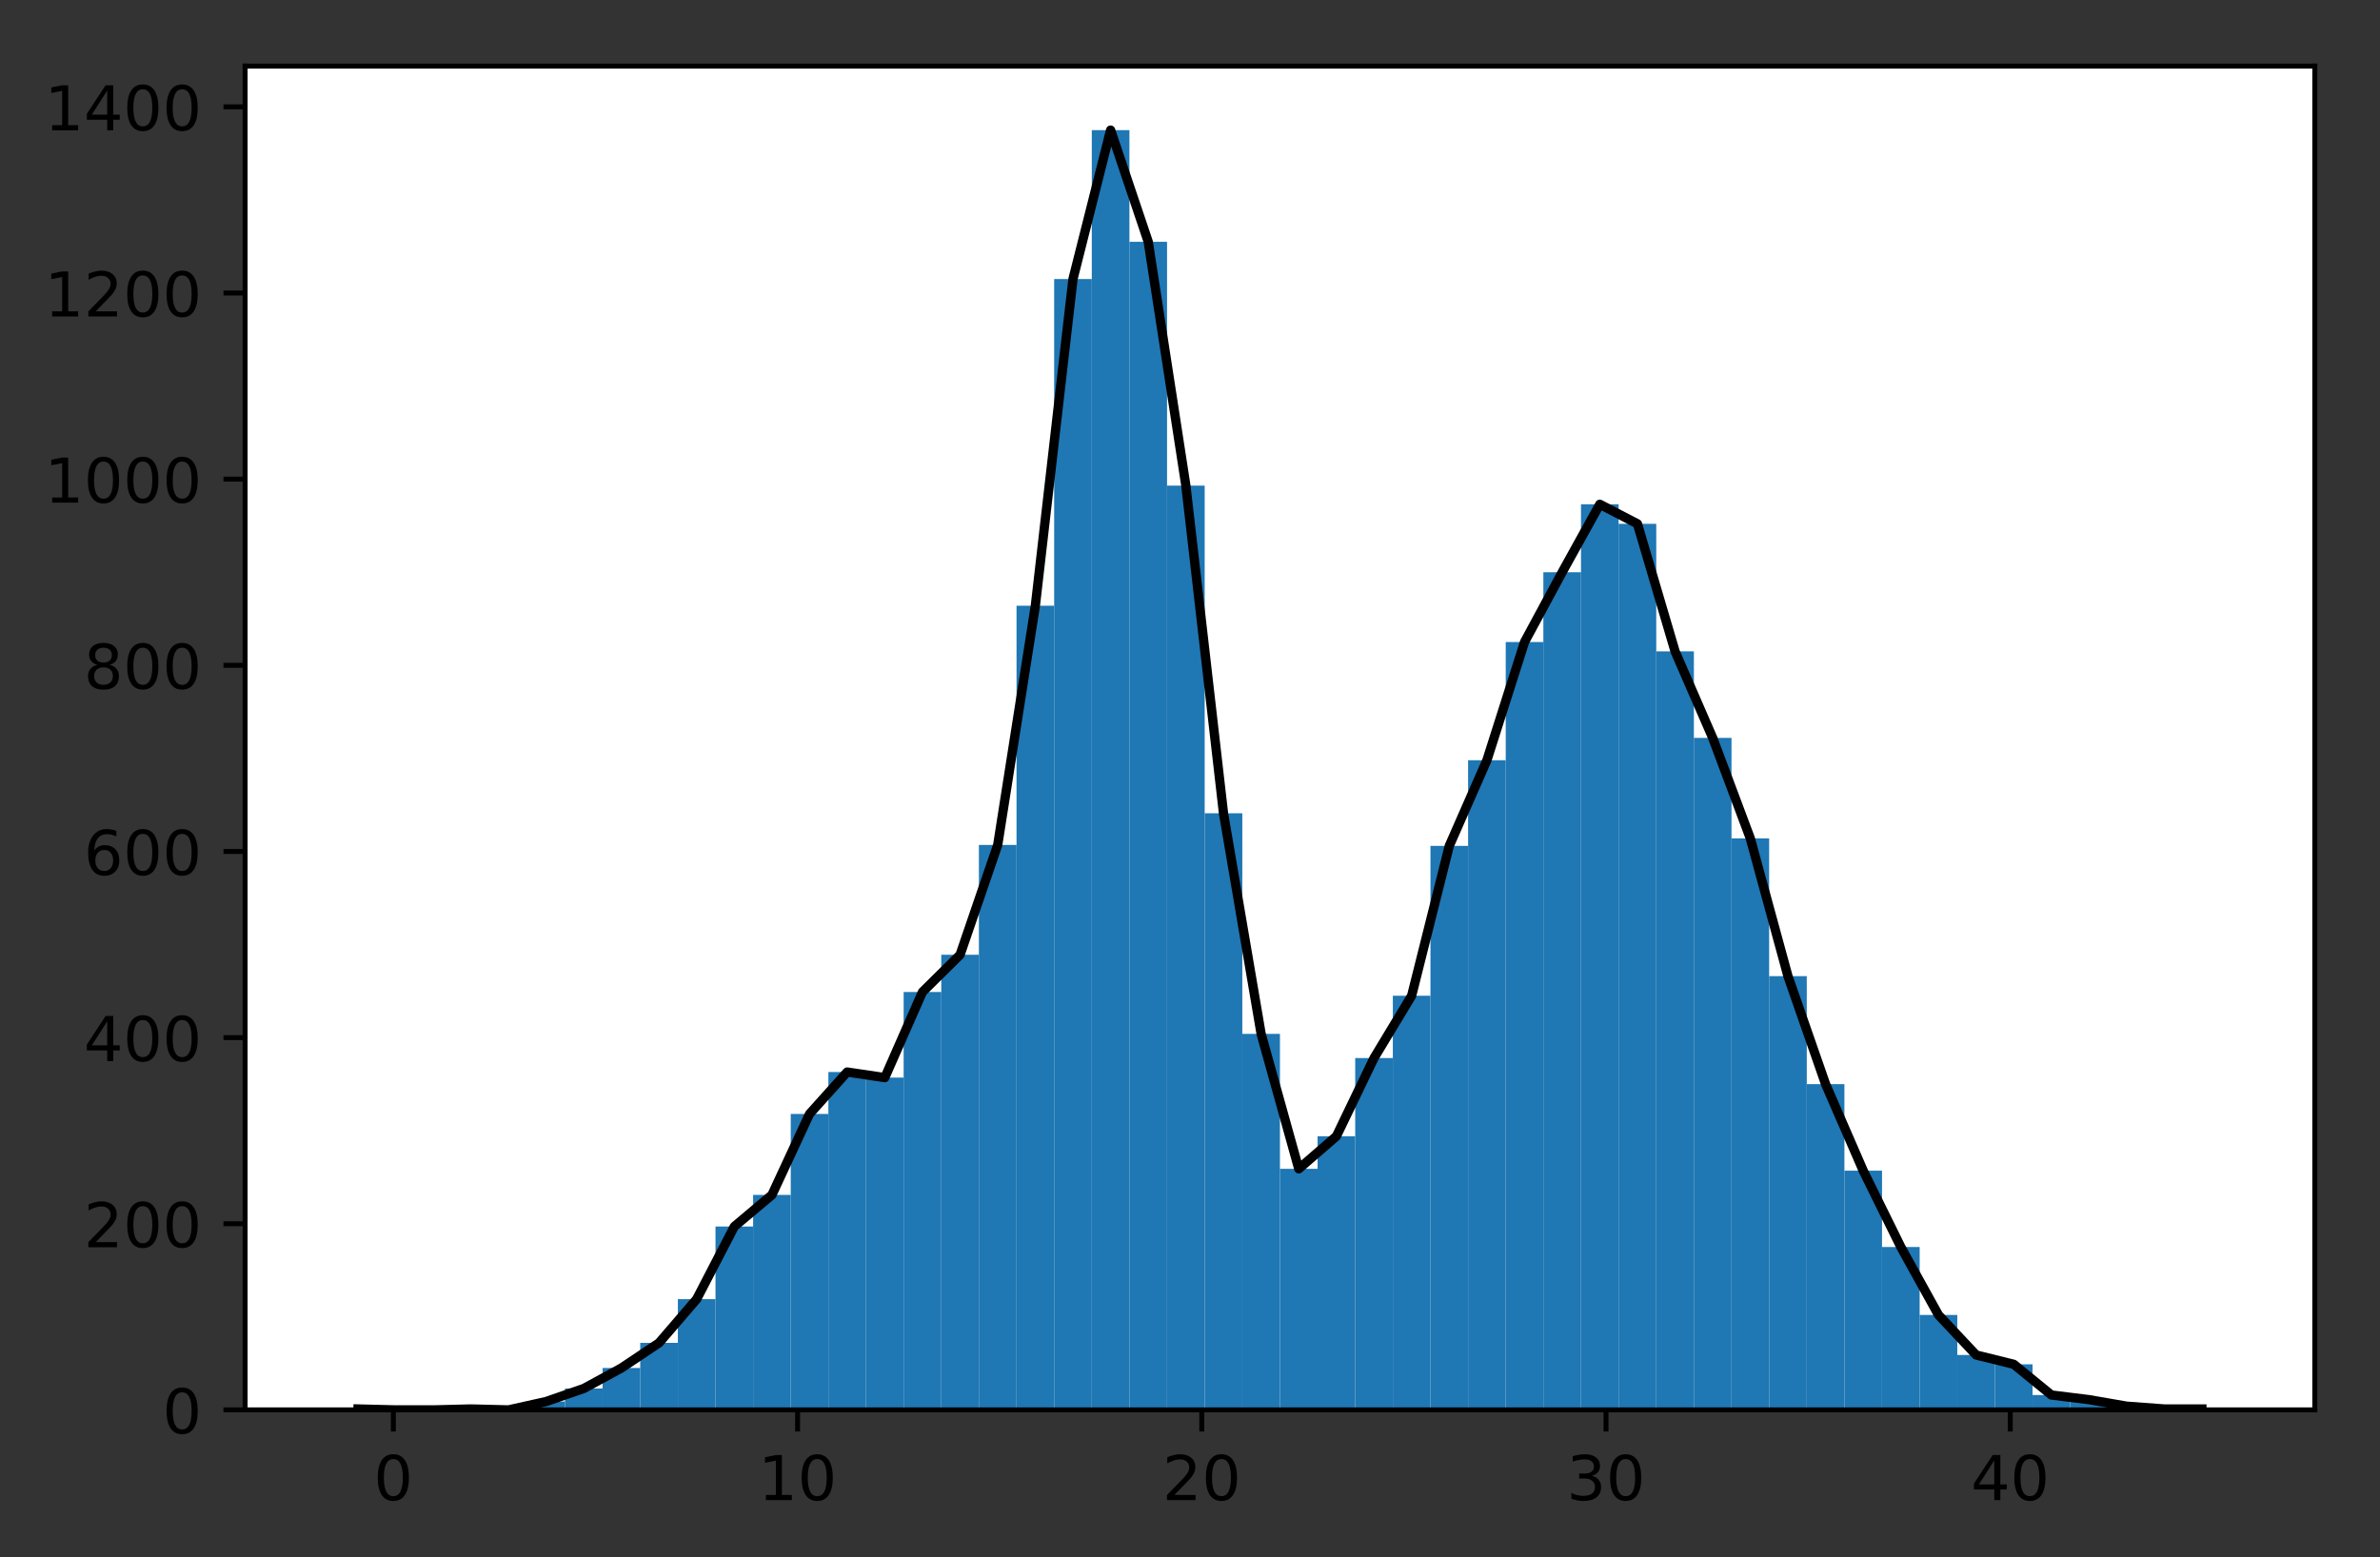
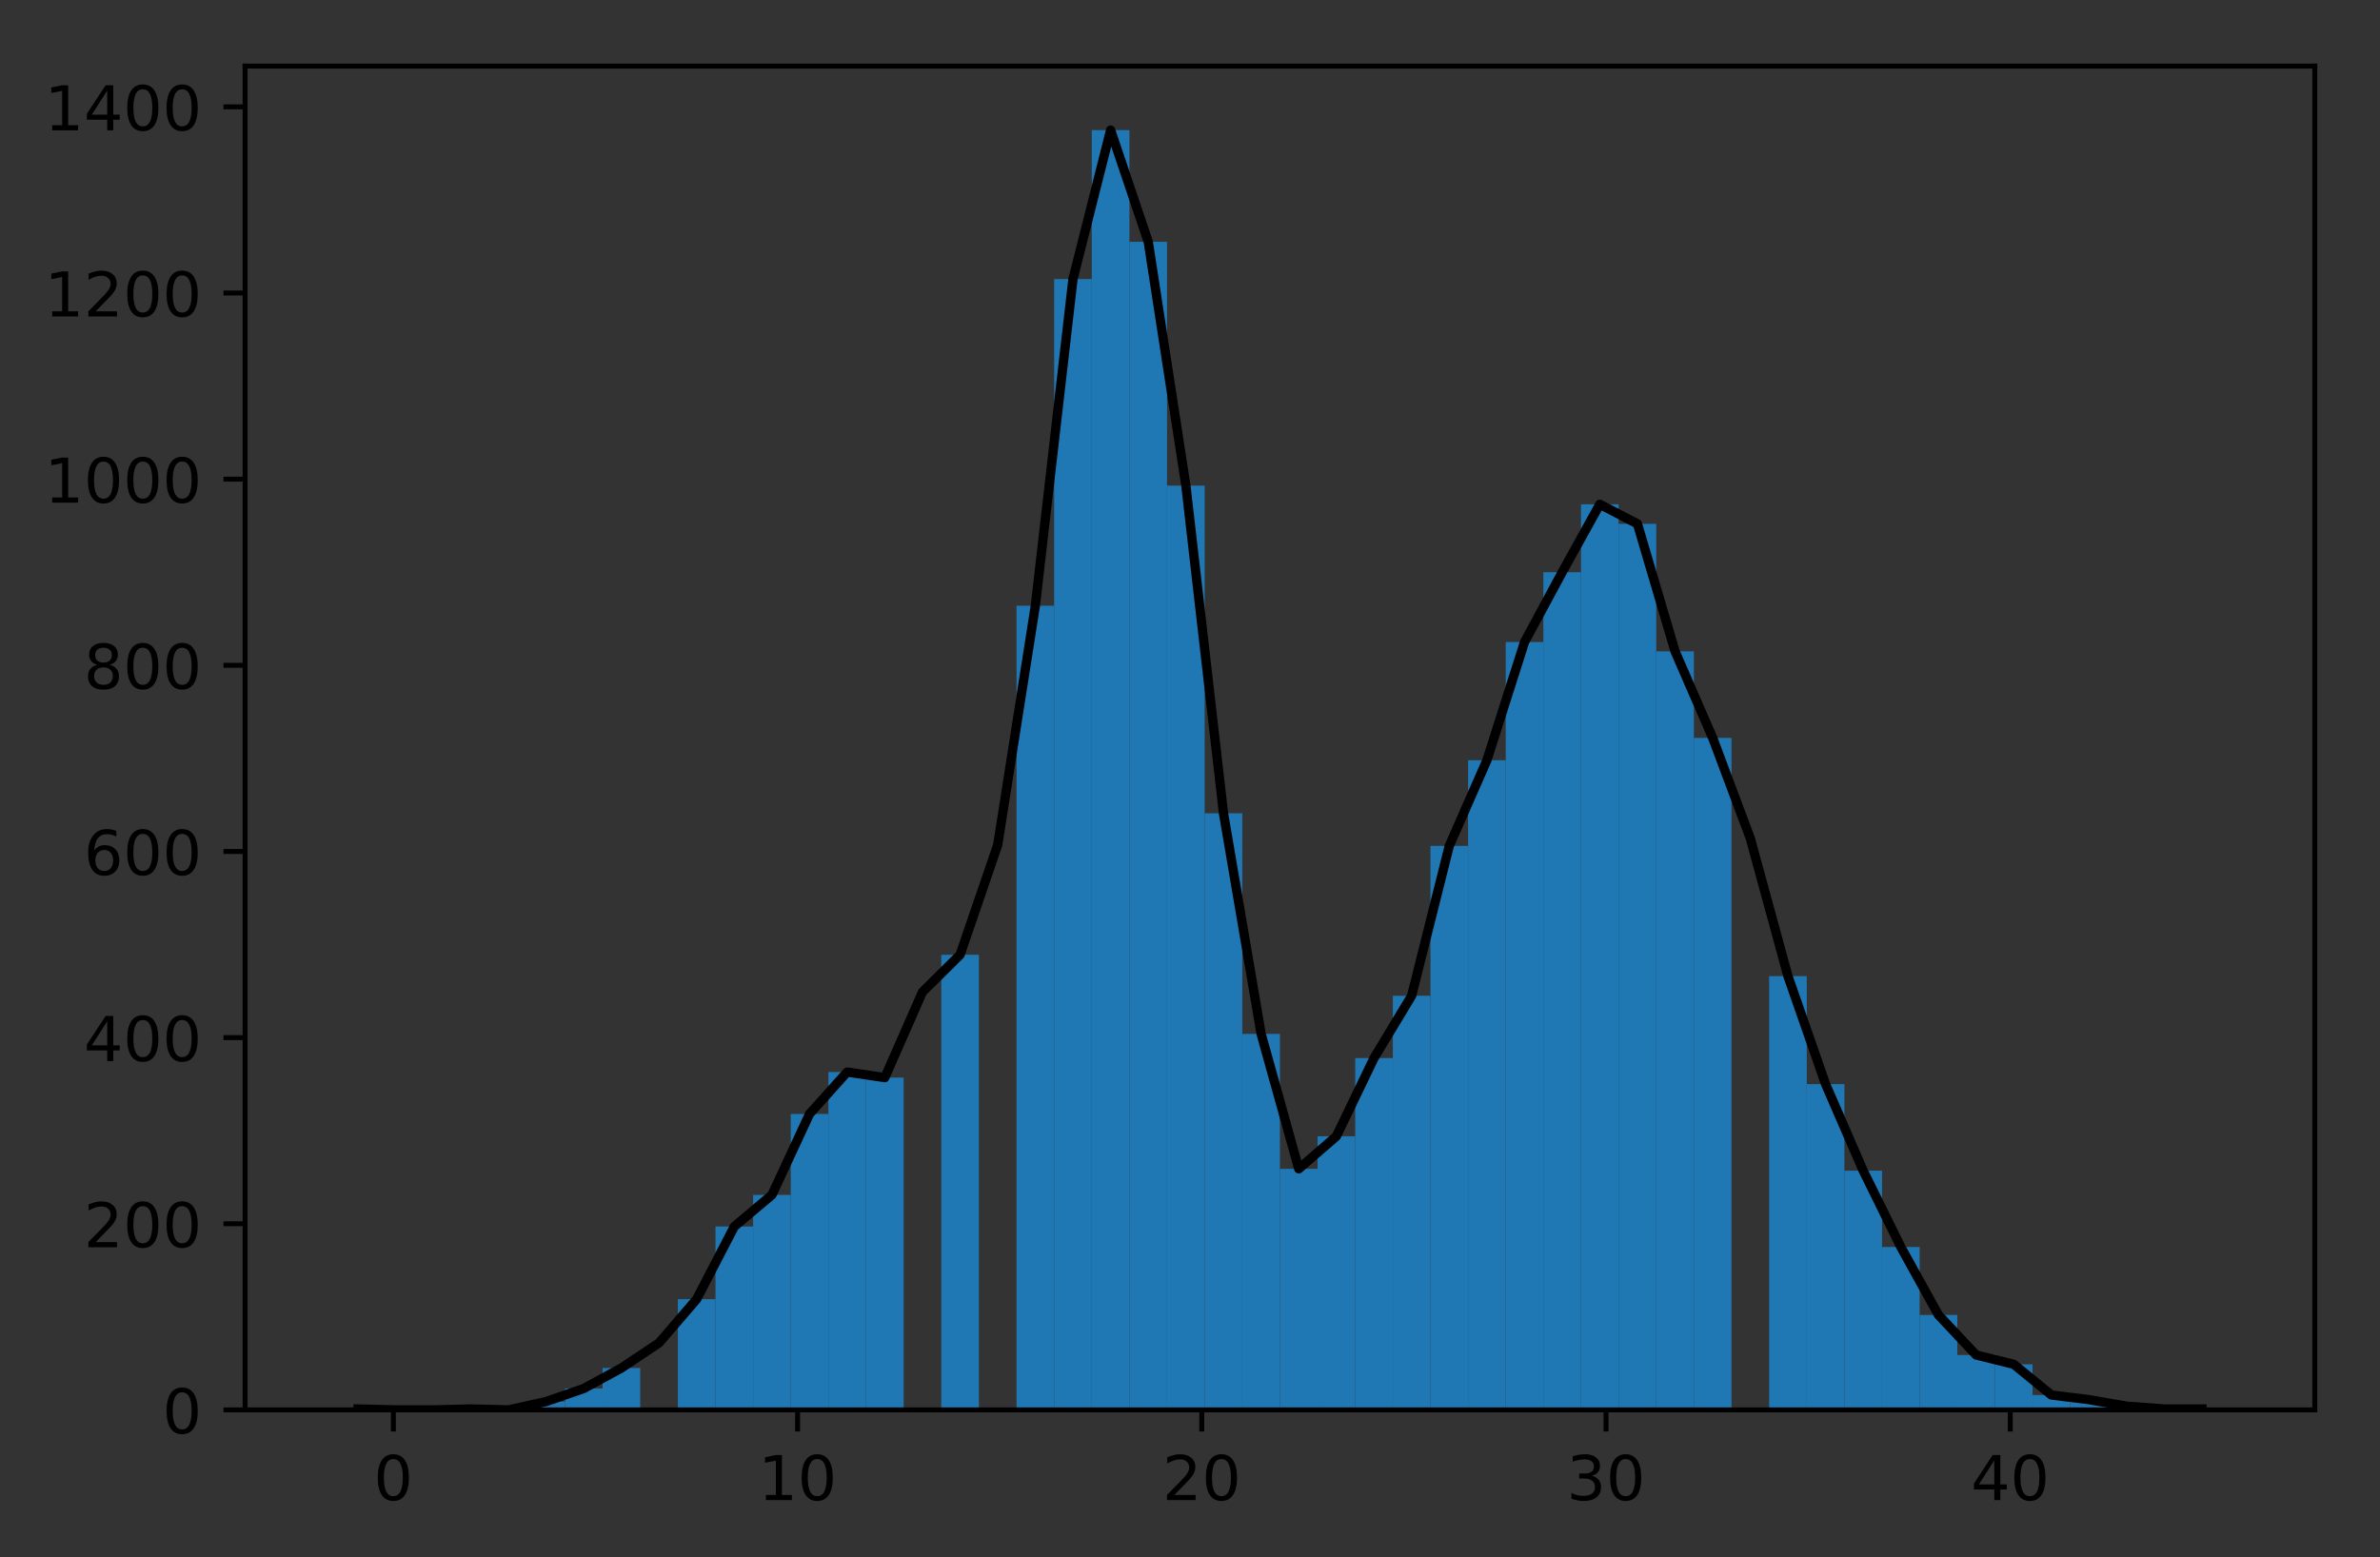
<svg xmlns="http://www.w3.org/2000/svg" xmlns:xlink="http://www.w3.org/1999/xlink" height="252pt" version="1.1" viewBox="0 0 385 252" width="385pt">
  <rect x="0" y="0" width="385" height="252" fill="#333333" stroke="none" />
  <defs>
    <style type="text/css">

*{stroke-linecap:butt;stroke-linejoin:round;}

  </style>
  </defs>
  <g id="figure_1">
    <g id="patch_1">
      <path d="M -0 252.018   L 385.15 252.018   L 385.15 0   L -0 0   z  " style="fill:none;" />
    </g>
    <g id="axes_1">
      <g id="patch_2">
-         <path d="M 39.65 228.14   L 374.45 228.14   L 374.45 10.7   L 39.65 10.7   z  " style="fill:#ffffff;" />
-       </g>
+         </g>
      <g id="patch_3">
        <path clip-path="url(#p162fd2c803)" d="M 54.868 228.14   L 60.955 228.14   L 60.955 227.989   L 54.868 227.989   z  " style="fill:#1f77b4;" />
      </g>
      <g id="patch_4">
        <path clip-path="url(#p162fd2c803)" d="M 60.955 228.14   L 67.043 228.14   L 67.043 228.14   L 60.955 228.14   z  " style="fill:#1f77b4;" />
      </g>
      <g id="patch_5">
        <path clip-path="url(#p162fd2c803)" d="M 67.043 228.14   L 73.13 228.14   L 73.13 228.14   L 67.043 228.14   z  " style="fill:#1f77b4;" />
      </g>
      <g id="patch_6">
        <path clip-path="url(#p162fd2c803)" d="M 73.13 228.14   L 79.217 228.14   L 79.217 227.989   L 73.13 227.989   z  " style="fill:#1f77b4;" />
      </g>
      <g id="patch_7">
        <path clip-path="url(#p162fd2c803)" d="M 79.217 228.14   L 85.305 228.14   L 85.305 228.14   L 79.217 228.14   z  " style="fill:#1f77b4;" />
      </g>
      <g id="patch_8">
        <path clip-path="url(#p162fd2c803)" d="M 85.305 228.14   L 91.392 228.14   L 91.392 226.785   L 85.305 226.785   z  " style="fill:#1f77b4;" />
      </g>
      <g id="patch_9">
        <path clip-path="url(#p162fd2c803)" d="M 91.392 228.14   L 97.479 228.14   L 97.479 224.676   L 91.392 224.676   z  " style="fill:#1f77b4;" />
      </g>
      <g id="patch_10">
        <path clip-path="url(#p162fd2c803)" d="M 97.479 228.14   L 103.566 228.14   L 103.566 221.363   L 97.479 221.363   z  " style="fill:#1f77b4;" />
      </g>
      <g id="patch_11">
-         <path clip-path="url(#p162fd2c803)" d="M 103.566 228.14   L 109.654 228.14   L 109.654 217.296   L 103.566 217.296   z  " style="fill:#1f77b4;" />
-       </g>
+         </g>
      <g id="patch_12">
        <path clip-path="url(#p162fd2c803)" d="M 109.654 228.14   L 115.741 228.14   L 115.741 210.218   L 109.654 210.218   z  " style="fill:#1f77b4;" />
      </g>
      <g id="patch_13">
        <path clip-path="url(#p162fd2c803)" d="M 115.741 228.14   L 121.828 228.14   L 121.828 198.47   L 115.741 198.47   z  " style="fill:#1f77b4;" />
      </g>
      <g id="patch_14">
        <path clip-path="url(#p162fd2c803)" d="M 121.828 228.14   L 127.915 228.14   L 127.915 193.35   L 121.828 193.35   z  " style="fill:#1f77b4;" />
      </g>
      <g id="patch_15">
        <path clip-path="url(#p162fd2c803)" d="M 127.915 228.14   L 134.003 228.14   L 134.003 180.247   L 127.915 180.247   z  " style="fill:#1f77b4;" />
      </g>
      <g id="patch_16">
        <path clip-path="url(#p162fd2c803)" d="M 134.003 228.14   L 140.09 228.14   L 140.09 173.469   L 134.003 173.469   z  " style="fill:#1f77b4;" />
      </g>
      <g id="patch_17">
        <path clip-path="url(#p162fd2c803)" d="M 140.09 228.14   L 146.177 228.14   L 146.177 174.373   L 140.09 174.373   z  " style="fill:#1f77b4;" />
      </g>
      <g id="patch_18">
-         <path clip-path="url(#p162fd2c803)" d="M 146.177 228.14   L 152.265 228.14   L 152.265 160.517   L 146.177 160.517   z  " style="fill:#1f77b4;" />
-       </g>
+         </g>
      <g id="patch_19">
        <path clip-path="url(#p162fd2c803)" d="M 152.265 228.14   L 158.352 228.14   L 158.352 154.493   L 152.265 154.493   z  " style="fill:#1f77b4;" />
      </g>
      <g id="patch_20">
-         <path clip-path="url(#p162fd2c803)" d="M 158.352 228.14   L 164.439 228.14   L 164.439 136.721   L 158.352 136.721   z  " style="fill:#1f77b4;" />
-       </g>
+         </g>
      <g id="patch_21">
        <path clip-path="url(#p162fd2c803)" d="M 164.439 228.14   L 170.526 228.14   L 170.526 98.015   L 164.439 98.015   z  " style="fill:#1f77b4;" />
      </g>
      <g id="patch_22">
        <path clip-path="url(#p162fd2c803)" d="M 170.526 228.14   L 176.614 228.14   L 176.614 45.152   L 170.526 45.152   z  " style="fill:#1f77b4;" />
      </g>
      <g id="patch_23">
        <path clip-path="url(#p162fd2c803)" d="M 176.614 228.14   L 182.701 228.14   L 182.701 21.054   L 176.614 21.054   z  " style="fill:#1f77b4;" />
      </g>
      <g id="patch_24">
        <path clip-path="url(#p162fd2c803)" d="M 182.701 228.14   L 188.788 228.14   L 188.788 39.127   L 182.701 39.127   z  " style="fill:#1f77b4;" />
      </g>
      <g id="patch_25">
        <path clip-path="url(#p162fd2c803)" d="M 188.788 228.14   L 194.875 228.14   L 194.875 78.586   L 188.788 78.586   z  " style="fill:#1f77b4;" />
      </g>
      <g id="patch_26">
        <path clip-path="url(#p162fd2c803)" d="M 194.875 228.14   L 200.963 228.14   L 200.963 131.6   L 194.875 131.6   z  " style="fill:#1f77b4;" />
      </g>
      <g id="patch_27">
        <path clip-path="url(#p162fd2c803)" d="M 200.963 228.14   L 207.05 228.14   L 207.05 167.294   L 200.963 167.294   z  " style="fill:#1f77b4;" />
      </g>
      <g id="patch_28">
        <path clip-path="url(#p162fd2c803)" d="M 207.05 228.14   L 213.137 228.14   L 213.137 189.133   L 207.05 189.133   z  " style="fill:#1f77b4;" />
      </g>
      <g id="patch_29">
        <path clip-path="url(#p162fd2c803)" d="M 213.137 228.14   L 219.225 228.14   L 219.225 183.861   L 213.137 183.861   z  " style="fill:#1f77b4;" />
      </g>
      <g id="patch_30">
        <path clip-path="url(#p162fd2c803)" d="M 219.225 228.14   L 225.312 228.14   L 225.312 171.21   L 219.225 171.21   z  " style="fill:#1f77b4;" />
      </g>
      <g id="patch_31">
        <path clip-path="url(#p162fd2c803)" d="M 225.312 228.14   L 231.399 228.14   L 231.399 161.12   L 225.312 161.12   z  " style="fill:#1f77b4;" />
      </g>
      <g id="patch_32">
        <path clip-path="url(#p162fd2c803)" d="M 231.399 228.14   L 237.486 228.14   L 237.486 136.872   L 231.399 136.872   z  " style="fill:#1f77b4;" />
      </g>
      <g id="patch_33">
        <path clip-path="url(#p162fd2c803)" d="M 237.486 228.14   L 243.574 228.14   L 243.574 123.016   L 237.486 123.016   z  " style="fill:#1f77b4;" />
      </g>
      <g id="patch_34">
-         <path clip-path="url(#p162fd2c803)" d="M 243.574 228.14   L 249.661 228.14   L 249.661 103.889   L 243.574 103.889   z  " style="fill:#1f77b4;" />
+         <path clip-path="url(#p162fd2c803)" d="M 243.574 228.14   L 249.661 228.14   L 249.661 103.889   L 243.574 103.889   " style="fill:#1f77b4;" />
      </g>
      <g id="patch_35">
        <path clip-path="url(#p162fd2c803)" d="M 249.661 228.14   L 255.748 228.14   L 255.748 92.593   L 249.661 92.593   z  " style="fill:#1f77b4;" />
      </g>
      <g id="patch_36">
        <path clip-path="url(#p162fd2c803)" d="M 255.748 228.14   L 261.835 228.14   L 261.835 81.599   L 255.748 81.599   z  " style="fill:#1f77b4;" />
      </g>
      <g id="patch_37">
        <path clip-path="url(#p162fd2c803)" d="M 261.835 228.14   L 267.923 228.14   L 267.923 84.761   L 261.835 84.761   z  " style="fill:#1f77b4;" />
      </g>
      <g id="patch_38">
        <path clip-path="url(#p162fd2c803)" d="M 267.923 228.14   L 274.01 228.14   L 274.01 105.395   L 267.923 105.395   z  " style="fill:#1f77b4;" />
      </g>
      <g id="patch_39">
        <path clip-path="url(#p162fd2c803)" d="M 274.01 228.14   L 280.097 228.14   L 280.097 119.401   L 274.01 119.401   z  " style="fill:#1f77b4;" />
      </g>
      <g id="patch_40">
-         <path clip-path="url(#p162fd2c803)" d="M 280.097 228.14   L 286.185 228.14   L 286.185 135.667   L 280.097 135.667   z  " style="fill:#1f77b4;" />
-       </g>
+         </g>
      <g id="patch_41">
        <path clip-path="url(#p162fd2c803)" d="M 286.185 228.14   L 292.272 228.14   L 292.272 157.957   L 286.185 157.957   z  " style="fill:#1f77b4;" />
      </g>
      <g id="patch_42">
        <path clip-path="url(#p162fd2c803)" d="M 292.272 228.14   L 298.359 228.14   L 298.359 175.427   L 292.272 175.427   z  " style="fill:#1f77b4;" />
      </g>
      <g id="patch_43">
        <path clip-path="url(#p162fd2c803)" d="M 298.359 228.14   L 304.446 228.14   L 304.446 189.434   L 298.359 189.434   z  " style="fill:#1f77b4;" />
      </g>
      <g id="patch_44">
        <path clip-path="url(#p162fd2c803)" d="M 304.446 228.14   L 310.534 228.14   L 310.534 201.784   L 304.446 201.784   z  " style="fill:#1f77b4;" />
      </g>
      <g id="patch_45">
        <path clip-path="url(#p162fd2c803)" d="M 310.534 228.14   L 316.621 228.14   L 316.621 212.778   L 310.534 212.778   z  " style="fill:#1f77b4;" />
      </g>
      <g id="patch_46">
        <path clip-path="url(#p162fd2c803)" d="M 316.621 228.14   L 322.708 228.14   L 322.708 219.254   L 316.621 219.254   z  " style="fill:#1f77b4;" />
      </g>
      <g id="patch_47">
        <path clip-path="url(#p162fd2c803)" d="M 322.708 228.14   L 328.795 228.14   L 328.795 220.76   L 322.708 220.76   z  " style="fill:#1f77b4;" />
      </g>
      <g id="patch_48">
        <path clip-path="url(#p162fd2c803)" d="M 328.795 228.14   L 334.883 228.14   L 334.883 225.73   L 328.795 225.73   z  " style="fill:#1f77b4;" />
      </g>
      <g id="patch_49">
        <path clip-path="url(#p162fd2c803)" d="M 334.883 228.14   L 340.97 228.14   L 340.97 226.483   L 334.883 226.483   z  " style="fill:#1f77b4;" />
      </g>
      <g id="patch_50">
        <path clip-path="url(#p162fd2c803)" d="M 340.97 228.14   L 347.057 228.14   L 347.057 227.538   L 340.97 227.538   z  " style="fill:#1f77b4;" />
      </g>
      <g id="patch_51">
        <path clip-path="url(#p162fd2c803)" d="M 347.057 228.14   L 353.145 228.14   L 353.145 227.989   L 347.057 227.989   z  " style="fill:#1f77b4;" />
      </g>
      <g id="patch_52">
        <path clip-path="url(#p162fd2c803)" d="M 353.145 228.14   L 359.232 228.14   L 359.232 227.989   L 353.145 227.989   z  " style="fill:#1f77b4;" />
      </g>
      <g id="matplotlib.axis_1">
        <g id="xtick_1">
          <g id="line2d_1">
            <defs>
              <path d="M 0 0   L 0 3.5   " id="m23dea8a0d2" style="stroke:#000000;stroke-width:0.8;" />
            </defs>
            <g>
              <use style="stroke:#000000;stroke-width:0.8;" x="63.63" xlink:href="#m23dea8a0d2" y="228.14" />
            </g>
          </g>
          <g id="text_1">
            <defs>
              <path d="M 31.781 66.406   Q 24.172 66.406 20.328 58.906   Q 16.5 51.422 16.5 36.375   Q 16.5 21.391 20.328 13.891   Q 24.172 6.391 31.781 6.391   Q 39.453 6.391 43.281 13.891   Q 47.125 21.391 47.125 36.375   Q 47.125 51.422 43.281 58.906   Q 39.453 66.406 31.781 66.406   z  M 31.781 74.219   Q 44.047 74.219 50.516 64.516   Q 56.984 54.828 56.984 36.375   Q 56.984 17.969 50.516 8.266   Q 44.047 -1.422 31.781 -1.422   Q 19.531 -1.422 13.062 8.266   Q 6.594 17.969 6.594 36.375   Q 6.594 54.828 13.062 64.516   Q 19.531 74.219 31.781 74.219   z  " id="DejaVuSans-30" />
            </defs>
            <g transform="translate(60.448 242.738)scale(0.1 -0.1)">
              <use xlink:href="#DejaVuSans-30" />
            </g>
          </g>
        </g>
        <g id="xtick_2">
          <g id="line2d_2">
            <g>
              <use style="stroke:#000000;stroke-width:0.8;" x="129.019" xlink:href="#m23dea8a0d2" y="228.14" />
            </g>
          </g>
          <g id="text_2">
            <defs>
              <path d="M 12.406 8.297   L 28.516 8.297   L 28.516 63.922   L 10.984 60.406   L 10.984 69.391   L 28.422 72.906   L 38.281 72.906   L 38.281 8.297   L 54.391 8.297   L 54.391 0   L 12.406 0   z  " id="DejaVuSans-31" />
            </defs>
            <g transform="translate(122.656 242.738)scale(0.1 -0.1)">
              <use xlink:href="#DejaVuSans-31" />
              <use x="63.623" xlink:href="#DejaVuSans-30" />
            </g>
          </g>
        </g>
        <g id="xtick_3">
          <g id="line2d_3">
            <g>
              <use style="stroke:#000000;stroke-width:0.8;" x="194.408" xlink:href="#m23dea8a0d2" y="228.14" />
            </g>
          </g>
          <g id="text_3">
            <defs>
              <path d="M 19.188 8.297   L 53.609 8.297   L 53.609 0   L 7.328 0   L 7.328 8.297   Q 12.938 14.109 22.625 23.891   Q 32.328 33.688 34.812 36.531   Q 39.547 41.844 41.422 45.531   Q 43.312 49.219 43.312 52.781   Q 43.312 58.594 39.234 62.25   Q 35.156 65.922 28.609 65.922   Q 23.969 65.922 18.812 64.312   Q 13.672 62.703 7.812 59.422   L 7.812 69.391   Q 13.766 71.781 18.938 73   Q 24.125 74.219 28.422 74.219   Q 39.75 74.219 46.484 68.547   Q 53.219 62.891 53.219 53.422   Q 53.219 48.922 51.531 44.891   Q 49.859 40.875 45.406 35.406   Q 44.188 33.984 37.641 27.219   Q 31.109 20.453 19.188 8.297   z  " id="DejaVuSans-32" />
            </defs>
            <g transform="translate(188.045 242.738)scale(0.1 -0.1)">
              <use xlink:href="#DejaVuSans-32" />
              <use x="63.623" xlink:href="#DejaVuSans-30" />
            </g>
          </g>
        </g>
        <g id="xtick_4">
          <g id="line2d_4">
            <g>
              <use style="stroke:#000000;stroke-width:0.8;" x="259.797" xlink:href="#m23dea8a0d2" y="228.14" />
            </g>
          </g>
          <g id="text_4">
            <defs>
              <path d="M 40.578 39.312   Q 47.656 37.797 51.625 33   Q 55.609 28.219 55.609 21.188   Q 55.609 10.406 48.188 4.484   Q 40.766 -1.422 27.094 -1.422   Q 22.516 -1.422 17.656 -0.516   Q 12.797 0.391 7.625 2.203   L 7.625 11.719   Q 11.719 9.328 16.594 8.109   Q 21.484 6.891 26.812 6.891   Q 36.078 6.891 40.938 10.547   Q 45.797 14.203 45.797 21.188   Q 45.797 27.641 41.281 31.266   Q 36.766 34.906 28.719 34.906   L 20.219 34.906   L 20.219 43.016   L 29.109 43.016   Q 36.375 43.016 40.234 45.922   Q 44.094 48.828 44.094 54.297   Q 44.094 59.906 40.109 62.906   Q 36.141 65.922 28.719 65.922   Q 24.656 65.922 20.016 65.031   Q 15.375 64.156 9.812 62.312   L 9.812 71.094   Q 15.438 72.656 20.344 73.438   Q 25.25 74.219 29.594 74.219   Q 40.828 74.219 47.359 69.109   Q 53.906 64.016 53.906 55.328   Q 53.906 49.266 50.438 45.094   Q 46.969 40.922 40.578 39.312   z  " id="DejaVuSans-33" />
            </defs>
            <g transform="translate(253.434 242.738)scale(0.1 -0.1)">
              <use xlink:href="#DejaVuSans-33" />
              <use x="63.623" xlink:href="#DejaVuSans-30" />
            </g>
          </g>
        </g>
        <g id="xtick_5">
          <g id="line2d_5">
            <g>
              <use style="stroke:#000000;stroke-width:0.8;" x="325.186" xlink:href="#m23dea8a0d2" y="228.14" />
            </g>
          </g>
          <g id="text_5">
            <defs>
              <path d="M 37.797 64.312   L 12.891 25.391   L 37.797 25.391   z  M 35.203 72.906   L 47.609 72.906   L 47.609 25.391   L 58.016 25.391   L 58.016 17.188   L 47.609 17.188   L 47.609 0   L 37.797 0   L 37.797 17.188   L 4.891 17.188   L 4.891 26.703   z  " id="DejaVuSans-34" />
            </defs>
            <g transform="translate(318.824 242.738)scale(0.1 -0.1)">
              <use xlink:href="#DejaVuSans-34" />
              <use x="63.623" xlink:href="#DejaVuSans-30" />
            </g>
          </g>
        </g>
      </g>
      <g id="matplotlib.axis_2">
        <g id="ytick_1">
          <g id="line2d_6">
            <defs>
              <path d="M 0 0   L -3.5 0   " id="m9d1d035008" style="stroke:#000000;stroke-width:0.8;" />
            </defs>
            <g>
              <use style="stroke:#000000;stroke-width:0.8;" x="39.65" xlink:href="#m9d1d035008" y="228.14" />
            </g>
          </g>
          <g id="text_6">
            <g transform="translate(26.288 231.939)scale(0.1 -0.1)">
              <use xlink:href="#DejaVuSans-30" />
            </g>
          </g>
        </g>
        <g id="ytick_2">
          <g id="line2d_7">
            <g>
              <use style="stroke:#000000;stroke-width:0.8;" x="39.65" xlink:href="#m9d1d035008" y="198.018" />
            </g>
          </g>
          <g id="text_7">
            <g transform="translate(13.562 201.818)scale(0.1 -0.1)">
              <use xlink:href="#DejaVuSans-32" />
              <use x="63.623" xlink:href="#DejaVuSans-30" />
              <use x="127.246" xlink:href="#DejaVuSans-30" />
            </g>
          </g>
        </g>
        <g id="ytick_3">
          <g id="line2d_8">
            <g>
              <use style="stroke:#000000;stroke-width:0.8;" x="39.65" xlink:href="#m9d1d035008" y="167.897" />
            </g>
          </g>
          <g id="text_8">
            <g transform="translate(13.562 171.696)scale(0.1 -0.1)">
              <use xlink:href="#DejaVuSans-34" />
              <use x="63.623" xlink:href="#DejaVuSans-30" />
              <use x="127.246" xlink:href="#DejaVuSans-30" />
            </g>
          </g>
        </g>
        <g id="ytick_4">
          <g id="line2d_9">
            <g>
              <use style="stroke:#000000;stroke-width:0.8;" x="39.65" xlink:href="#m9d1d035008" y="137.775" />
            </g>
          </g>
          <g id="text_9">
            <defs>
              <path d="M 33.016 40.375   Q 26.375 40.375 22.484 35.828   Q 18.609 31.297 18.609 23.391   Q 18.609 15.531 22.484 10.953   Q 26.375 6.391 33.016 6.391   Q 39.656 6.391 43.531 10.953   Q 47.406 15.531 47.406 23.391   Q 47.406 31.297 43.531 35.828   Q 39.656 40.375 33.016 40.375   z  M 52.594 71.297   L 52.594 62.312   Q 48.875 64.062 45.094 64.984   Q 41.312 65.922 37.594 65.922   Q 27.828 65.922 22.672 59.328   Q 17.531 52.734 16.797 39.406   Q 19.672 43.656 24.016 45.922   Q 28.375 48.188 33.594 48.188   Q 44.578 48.188 50.953 41.516   Q 57.328 34.859 57.328 23.391   Q 57.328 12.156 50.688 5.359   Q 44.047 -1.422 33.016 -1.422   Q 20.359 -1.422 13.672 8.266   Q 6.984 17.969 6.984 36.375   Q 6.984 53.656 15.188 63.938   Q 23.391 74.219 37.203 74.219   Q 40.922 74.219 44.703 73.484   Q 48.484 72.75 52.594 71.297   z  " id="DejaVuSans-36" />
            </defs>
            <g transform="translate(13.562 141.575)scale(0.1 -0.1)">
              <use xlink:href="#DejaVuSans-36" />
              <use x="63.623" xlink:href="#DejaVuSans-30" />
              <use x="127.246" xlink:href="#DejaVuSans-30" />
            </g>
          </g>
        </g>
        <g id="ytick_5">
          <g id="line2d_10">
            <g>
              <use style="stroke:#000000;stroke-width:0.8;" x="39.65" xlink:href="#m9d1d035008" y="107.654" />
            </g>
          </g>
          <g id="text_10">
            <defs>
              <path d="M 31.781 34.625   Q 24.75 34.625 20.719 30.859   Q 16.703 27.094 16.703 20.516   Q 16.703 13.922 20.719 10.156   Q 24.75 6.391 31.781 6.391   Q 38.812 6.391 42.859 10.172   Q 46.922 13.969 46.922 20.516   Q 46.922 27.094 42.891 30.859   Q 38.875 34.625 31.781 34.625   z  M 21.922 38.812   Q 15.578 40.375 12.031 44.719   Q 8.5 49.078 8.5 55.328   Q 8.5 64.062 14.719 69.141   Q 20.953 74.219 31.781 74.219   Q 42.672 74.219 48.875 69.141   Q 55.078 64.062 55.078 55.328   Q 55.078 49.078 51.531 44.719   Q 48 40.375 41.703 38.812   Q 48.828 37.156 52.797 32.312   Q 56.781 27.484 56.781 20.516   Q 56.781 9.906 50.312 4.234   Q 43.844 -1.422 31.781 -1.422   Q 19.734 -1.422 13.25 4.234   Q 6.781 9.906 6.781 20.516   Q 6.781 27.484 10.781 32.312   Q 14.797 37.156 21.922 38.812   z  M 18.312 54.391   Q 18.312 48.734 21.844 45.562   Q 25.391 42.391 31.781 42.391   Q 38.141 42.391 41.719 45.562   Q 45.312 48.734 45.312 54.391   Q 45.312 60.062 41.719 63.234   Q 38.141 66.406 31.781 66.406   Q 25.391 66.406 21.844 63.234   Q 18.312 60.062 18.312 54.391   z  " id="DejaVuSans-38" />
            </defs>
            <g transform="translate(13.562 111.453)scale(0.1 -0.1)">
              <use xlink:href="#DejaVuSans-38" />
              <use x="63.623" xlink:href="#DejaVuSans-30" />
              <use x="127.246" xlink:href="#DejaVuSans-30" />
            </g>
          </g>
        </g>
        <g id="ytick_6">
          <g id="line2d_11">
            <g>
              <use style="stroke:#000000;stroke-width:0.8;" x="39.65" xlink:href="#m9d1d035008" y="77.532" />
            </g>
          </g>
          <g id="text_11">
            <g transform="translate(7.2 81.331)scale(0.1 -0.1)">
              <use xlink:href="#DejaVuSans-31" />
              <use x="63.623" xlink:href="#DejaVuSans-30" />
              <use x="127.246" xlink:href="#DejaVuSans-30" />
              <use x="190.869" xlink:href="#DejaVuSans-30" />
            </g>
          </g>
        </g>
        <g id="ytick_7">
          <g id="line2d_12">
            <g>
              <use style="stroke:#000000;stroke-width:0.8;" x="39.65" xlink:href="#m9d1d035008" y="47.411" />
            </g>
          </g>
          <g id="text_12">
            <g transform="translate(7.2 51.21)scale(0.1 -0.1)">
              <use xlink:href="#DejaVuSans-31" />
              <use x="63.623" xlink:href="#DejaVuSans-32" />
              <use x="127.246" xlink:href="#DejaVuSans-30" />
              <use x="190.869" xlink:href="#DejaVuSans-30" />
            </g>
          </g>
        </g>
        <g id="ytick_8">
          <g id="line2d_13">
            <g>
              <use style="stroke:#000000;stroke-width:0.8;" x="39.65" xlink:href="#m9d1d035008" y="17.289" />
            </g>
          </g>
          <g id="text_13">
            <g transform="translate(7.2 21.088)scale(0.1 -0.1)">
              <use xlink:href="#DejaVuSans-31" />
              <use x="63.623" xlink:href="#DejaVuSans-34" />
              <use x="127.246" xlink:href="#DejaVuSans-30" />
              <use x="190.869" xlink:href="#DejaVuSans-30" />
            </g>
          </g>
        </g>
      </g>
      <g id="line2d_14">
        <path clip-path="url(#p162fd2c803)" d="M 57.912 227.989   L 63.999 228.14   L 70.086 228.14   L 76.174 227.989   L 82.261 228.14   L 88.348 226.785   L 94.435 224.676   L 100.523 221.363   L 106.61 217.296   L 112.697 210.218   L 118.785 198.47   L 124.872 193.35   L 130.959 180.247   L 137.046 173.469   L 143.134 174.373   L 149.221 160.517   L 155.308 154.493   L 161.395 136.721   L 167.483 98.015   L 173.57 45.152   L 179.657 21.054   L 185.745 39.127   L 191.832 78.586   L 197.919 131.6   L 204.006 167.294   L 210.094 189.133   L 216.181 183.861   L 222.268 171.21   L 228.355 161.12   L 234.443 136.872   L 240.53 123.016   L 246.617 103.889   L 252.705 92.593   L 258.792 81.599   L 264.879 84.761   L 270.966 105.395   L 277.054 119.401   L 283.141 135.667   L 289.228 157.957   L 295.315 175.427   L 301.403 189.434   L 307.49 201.784   L 313.577 212.778   L 319.665 219.254   L 325.752 220.76   L 331.839 225.73   L 337.926 226.483   L 344.014 227.538   L 350.101 227.989   L 356.188 227.989   " style="fill:none;stroke:#000000;stroke-linecap:square;stroke-width:1.5;" />
      </g>
      <g id="patch_53">
        <path d="M 39.65 228.14   L 39.65 10.7   " style="fill:none;stroke:#000000;stroke-linecap:square;stroke-linejoin:miter;stroke-width:0.8;" />
      </g>
      <g id="patch_54">
        <path d="M 374.45 228.14   L 374.45 10.7   " style="fill:none;stroke:#000000;stroke-linecap:square;stroke-linejoin:miter;stroke-width:0.8;" />
      </g>
      <g id="patch_55">
        <path d="M 39.65 228.14   L 374.45 228.14   " style="fill:none;stroke:#000000;stroke-linecap:square;stroke-linejoin:miter;stroke-width:0.8;" />
      </g>
      <g id="patch_56">
        <path d="M 39.65 10.7   L 374.45 10.7   " style="fill:none;stroke:#000000;stroke-linecap:square;stroke-linejoin:miter;stroke-width:0.8;" />
      </g>
    </g>
  </g>
  <defs>
    <clipPath id="p162fd2c803">
      <rect height="217.44" width="334.8" x="39.65" y="10.7" />
    </clipPath>
  </defs>
</svg>